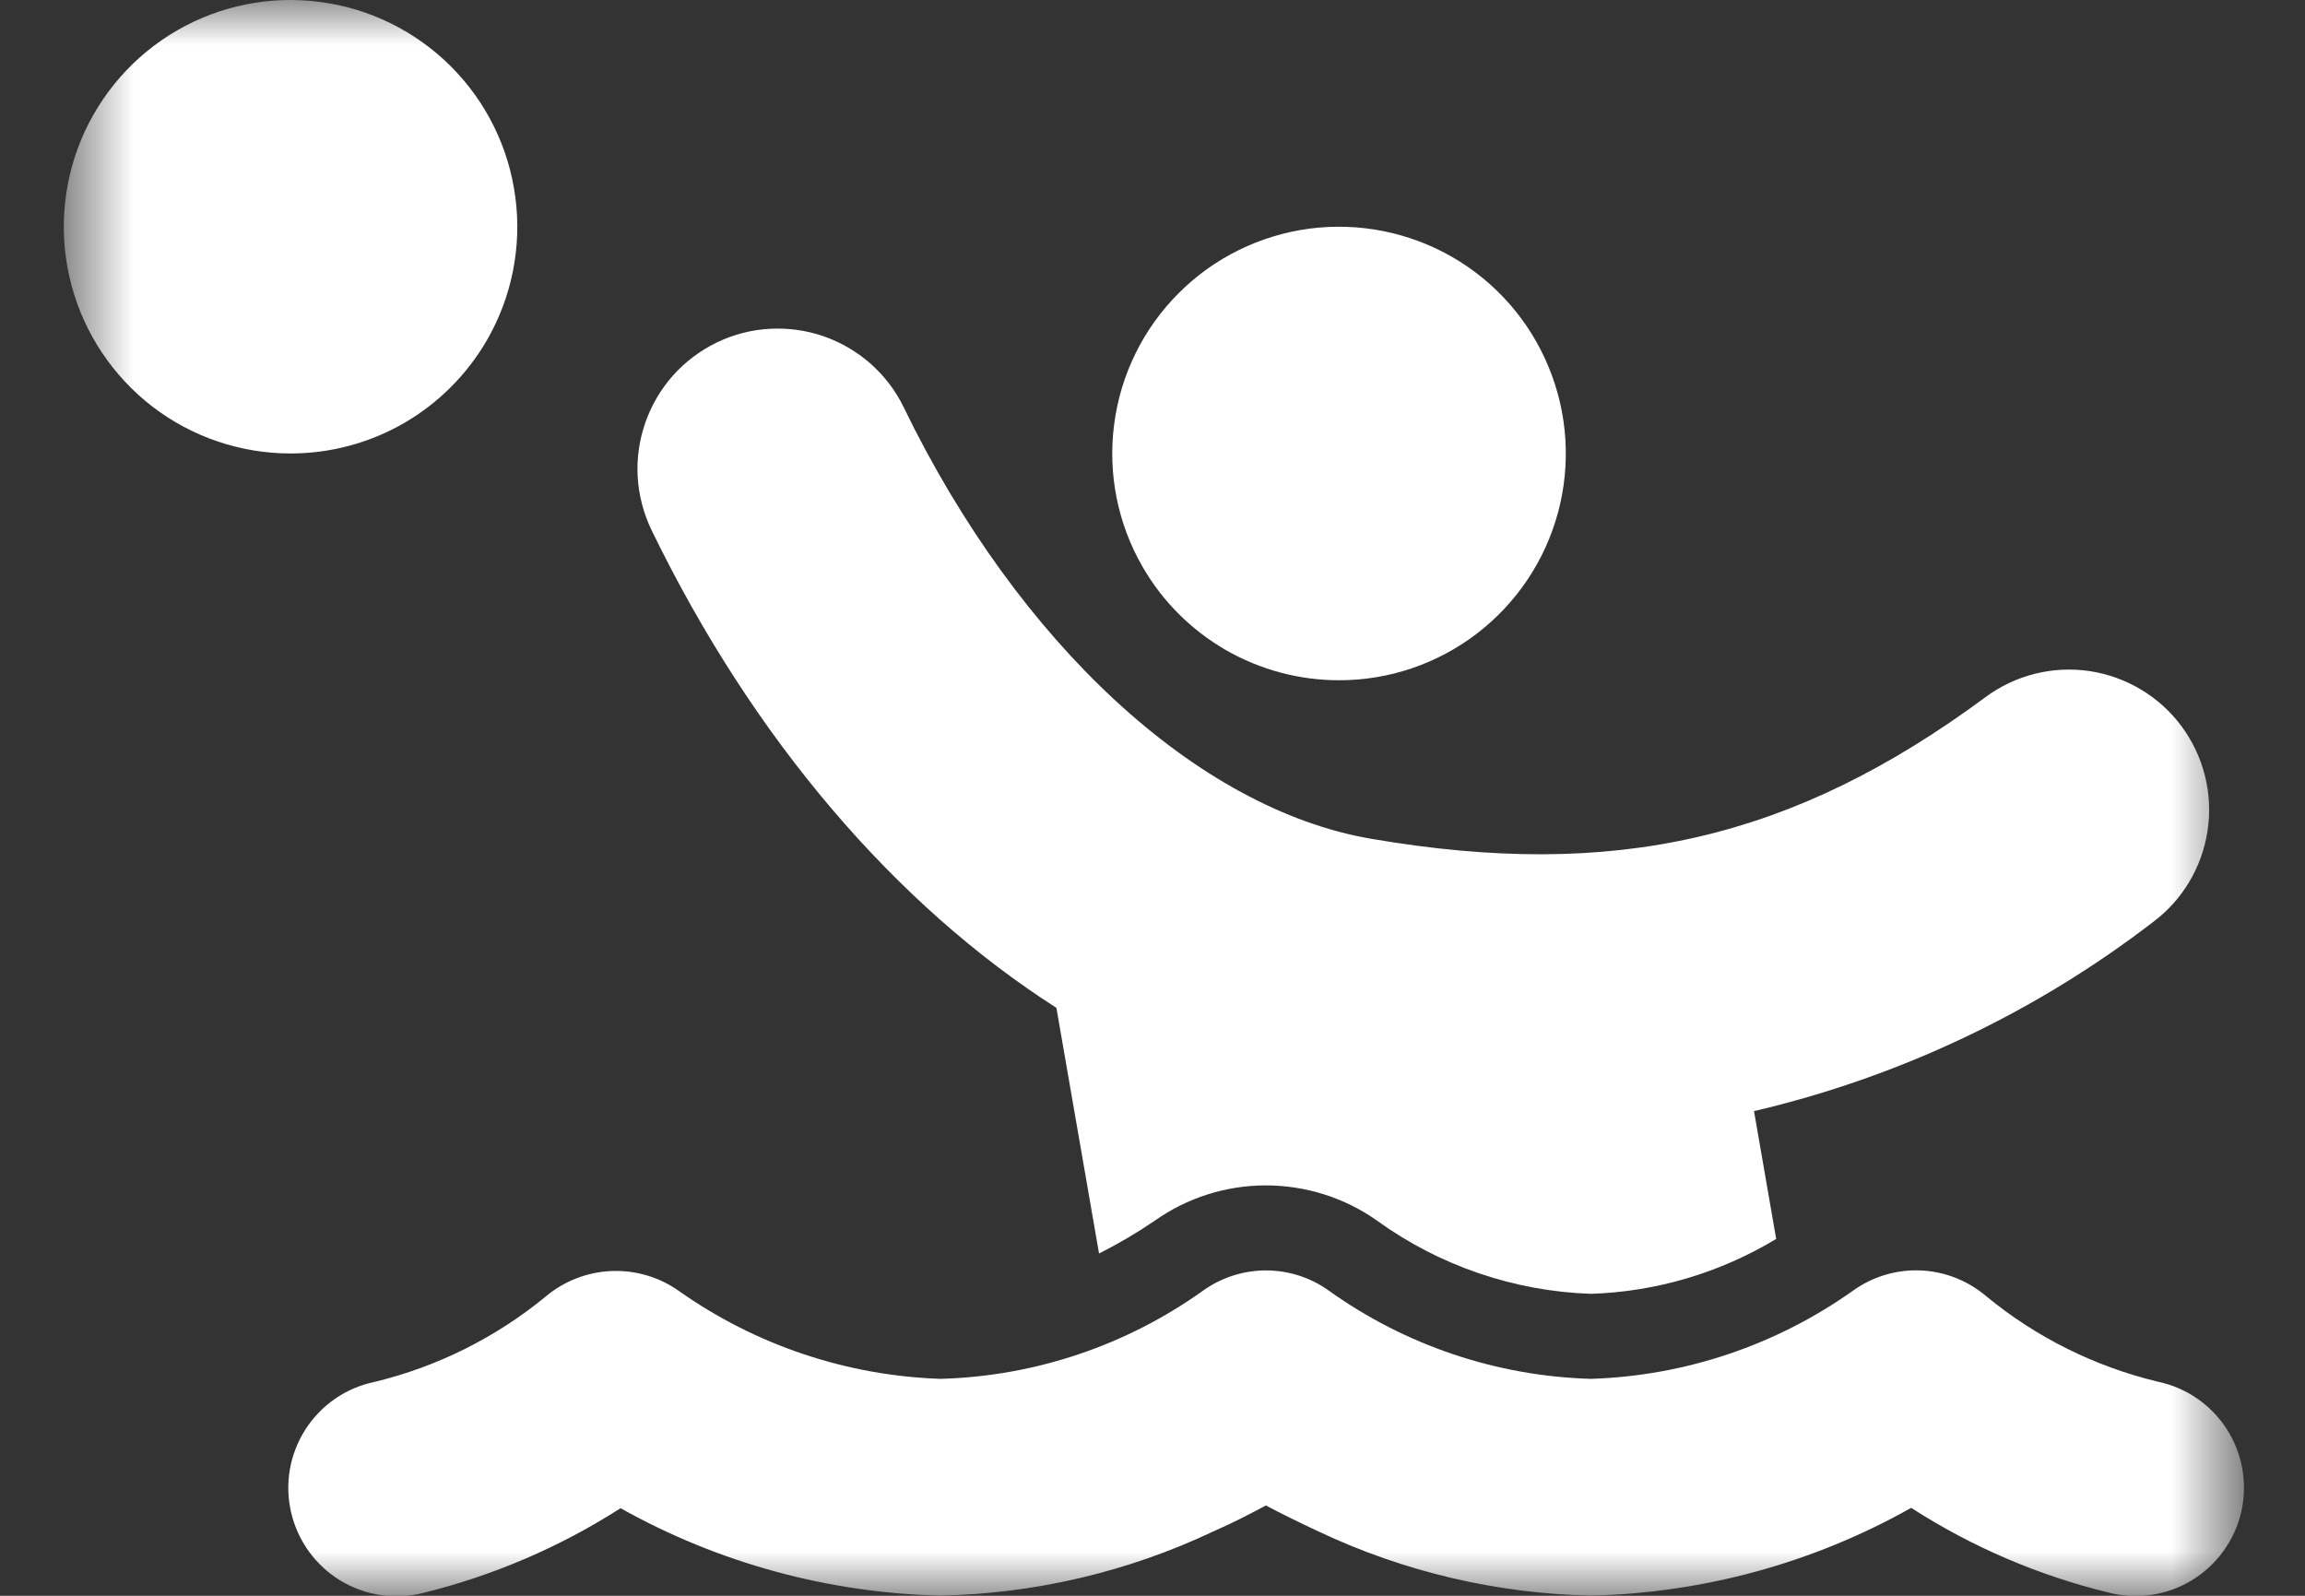
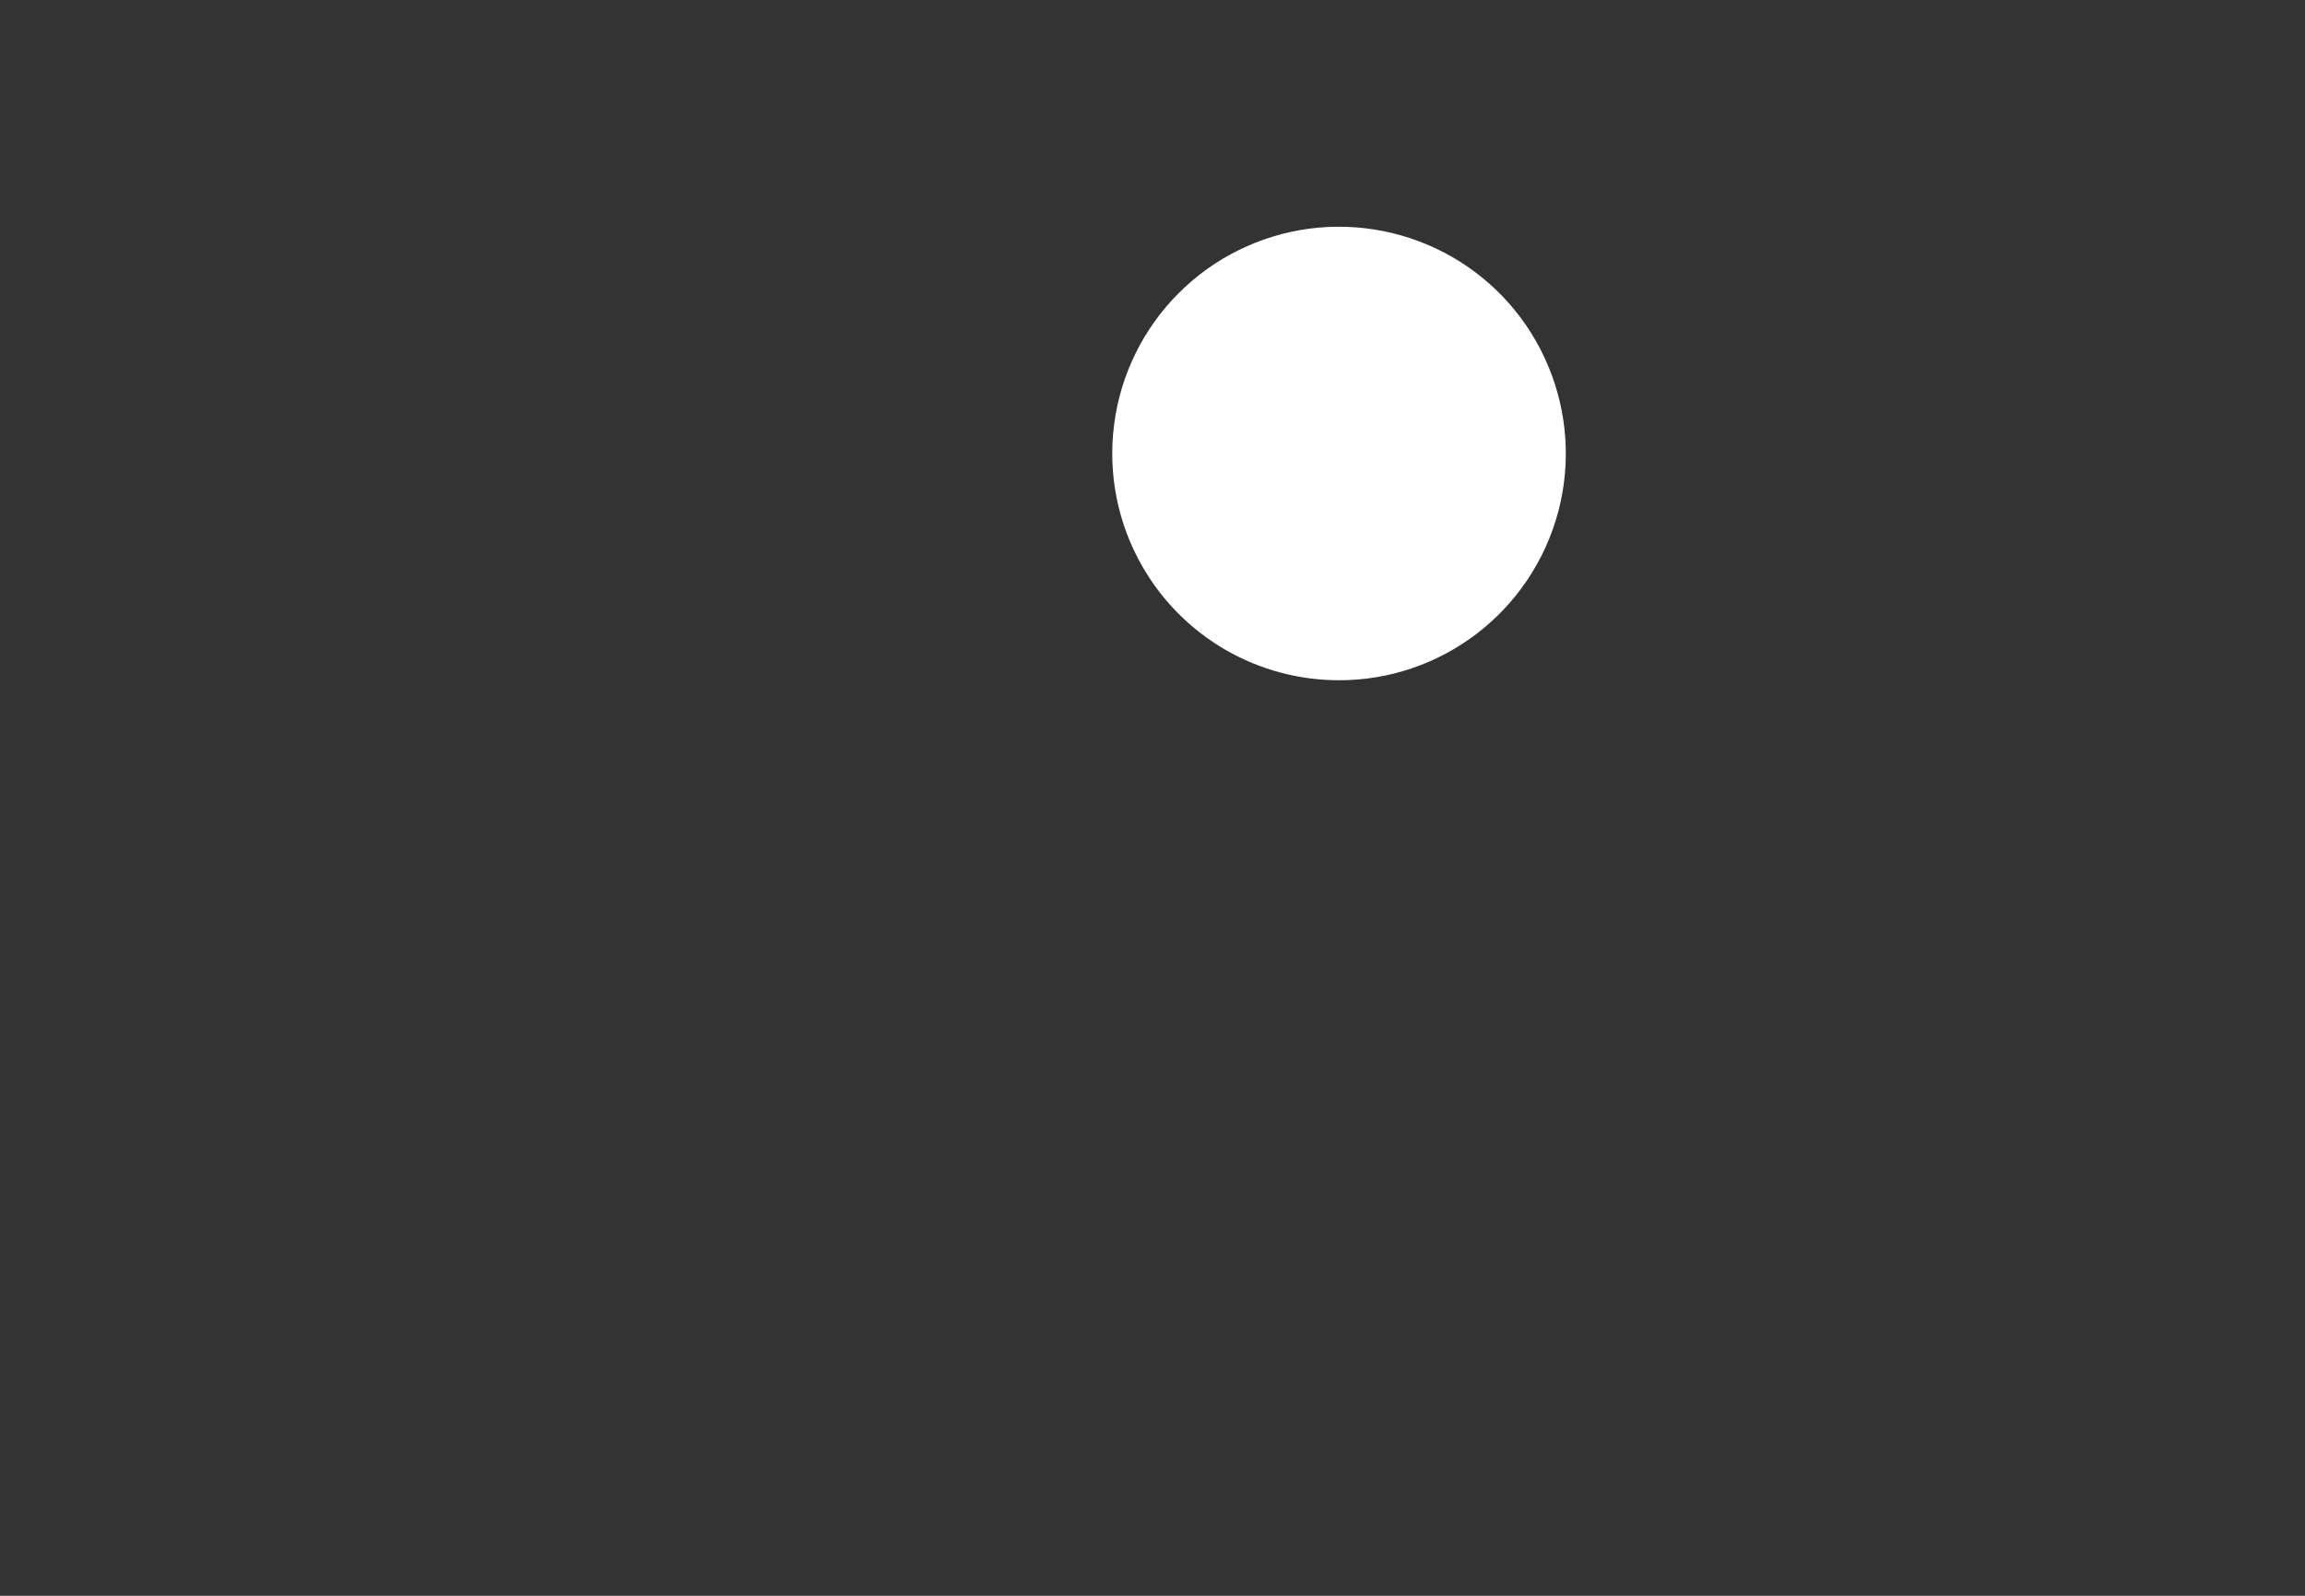
<svg xmlns="http://www.w3.org/2000/svg" width="26" height="18" viewBox="0 0 26 18" fill="none">
  <rect x="0" y="0" width="26" height="18" fill="#333333" stroke="none" />
  <mask id="mask0_5643_250" style="mask-type:luminance" maskUnits="userSpaceOnUse" x="0" y="0" width="26" height="18">
    <path d="M25.28 0H0.719V18H25.28V0Z" fill="white" />
  </mask>
  <g mask="url(#mask0_5643_250)">
-     <path d="M11.916 11.368L12.397 14.139C12.614 14.03 12.823 13.907 13.024 13.77C13.391 13.51 13.829 13.371 14.279 13.371C14.729 13.371 15.168 13.51 15.535 13.77C16.239 14.278 17.079 14.565 17.947 14.594C18.685 14.57 19.403 14.356 20.035 13.975L19.785 12.533C21.416 12.151 22.948 11.427 24.277 10.407C24.615 10.158 24.839 9.784 24.901 9.369C24.964 8.954 24.858 8.532 24.609 8.194C24.36 7.857 23.986 7.633 23.572 7.57C23.157 7.508 22.734 7.613 22.397 7.863C20.223 9.47 18.214 9.932 15.465 9.461C13.507 9.125 11.489 7.261 10.195 4.597C10.105 4.41 9.978 4.243 9.823 4.105C9.667 3.967 9.486 3.861 9.29 3.793C9.094 3.725 8.886 3.697 8.679 3.709C8.471 3.721 8.268 3.774 8.081 3.865C7.895 3.956 7.727 4.083 7.589 4.238C7.452 4.393 7.346 4.574 7.278 4.77C7.21 4.967 7.181 5.175 7.193 5.382C7.206 5.589 7.259 5.792 7.349 5.979C8.497 8.343 10.106 10.211 11.916 11.368Z" fill="white" />
    <path d="M15.104 7.673C15.667 7.674 16.214 7.488 16.661 7.145C17.108 6.802 17.429 6.322 17.575 5.778C17.721 5.234 17.683 4.657 17.467 4.137C17.252 3.616 16.871 3.182 16.383 2.9C15.895 2.619 15.328 2.506 14.77 2.579C14.212 2.653 13.693 2.908 13.295 3.307C12.897 3.705 12.641 4.223 12.568 4.782C12.494 5.34 12.607 5.907 12.889 6.395C13.113 6.783 13.436 7.106 13.825 7.331C14.214 7.555 14.655 7.673 15.104 7.673Z" fill="white" />
-     <path d="M5.493 3.836C5.774 3.349 5.887 2.782 5.813 2.224C5.74 1.665 5.484 1.147 5.086 0.749C4.688 0.351 4.17 0.095 3.611 0.022C3.053 -0.052 2.486 0.061 1.999 0.342C1.511 0.624 1.13 1.059 0.914 1.579C0.699 2.099 0.661 2.676 0.807 3.22C0.953 3.764 1.274 4.244 1.72 4.587C2.167 4.93 2.715 5.115 3.278 5.115C3.727 5.115 4.168 4.997 4.556 4.773C4.945 4.548 5.268 4.225 5.493 3.836Z" fill="white" />
-     <path d="M24.336 15.584C23.627 15.413 22.966 15.084 22.403 14.62C22.196 14.444 21.936 14.342 21.665 14.33C21.393 14.319 21.126 14.398 20.905 14.556C20.038 15.172 19.01 15.519 17.947 15.553C16.883 15.523 15.852 15.176 14.986 14.556C14.78 14.409 14.533 14.33 14.28 14.33C14.027 14.33 13.78 14.409 13.573 14.556C12.707 15.176 11.676 15.523 10.611 15.553C9.549 15.518 8.521 15.172 7.654 14.559C7.432 14.403 7.165 14.325 6.894 14.337C6.623 14.349 6.363 14.45 6.156 14.624C5.592 15.088 4.931 15.417 4.223 15.588C4.063 15.621 3.912 15.686 3.779 15.778C3.645 15.871 3.531 15.989 3.443 16.127C3.356 16.264 3.297 16.417 3.269 16.577C3.242 16.738 3.247 16.902 3.284 17.06C3.321 17.219 3.389 17.368 3.484 17.5C3.58 17.632 3.7 17.743 3.839 17.828C3.978 17.912 4.133 17.968 4.294 17.992C4.455 18.016 4.619 18.008 4.776 17.967C5.565 17.773 6.316 17.45 7 17.012C8.105 17.631 9.345 17.969 10.611 17.998C11.675 17.976 12.722 17.73 13.684 17.275C13.91 17.176 14.108 17.073 14.279 16.981C14.451 17.073 14.654 17.172 14.874 17.275C15.836 17.73 16.884 17.976 17.947 17.998C19.214 17.969 20.454 17.63 21.558 17.008C22.241 17.448 22.992 17.771 23.782 17.963C23.94 18.004 24.104 18.013 24.266 17.99C24.427 17.966 24.582 17.911 24.722 17.826C24.861 17.742 24.983 17.63 25.078 17.498C25.174 17.366 25.243 17.217 25.28 17.058C25.317 16.899 25.321 16.734 25.294 16.573C25.266 16.413 25.207 16.259 25.119 16.122C25.031 15.984 24.916 15.866 24.782 15.774C24.647 15.681 24.496 15.617 24.336 15.584Z" fill="white" />
  </g>
</svg>